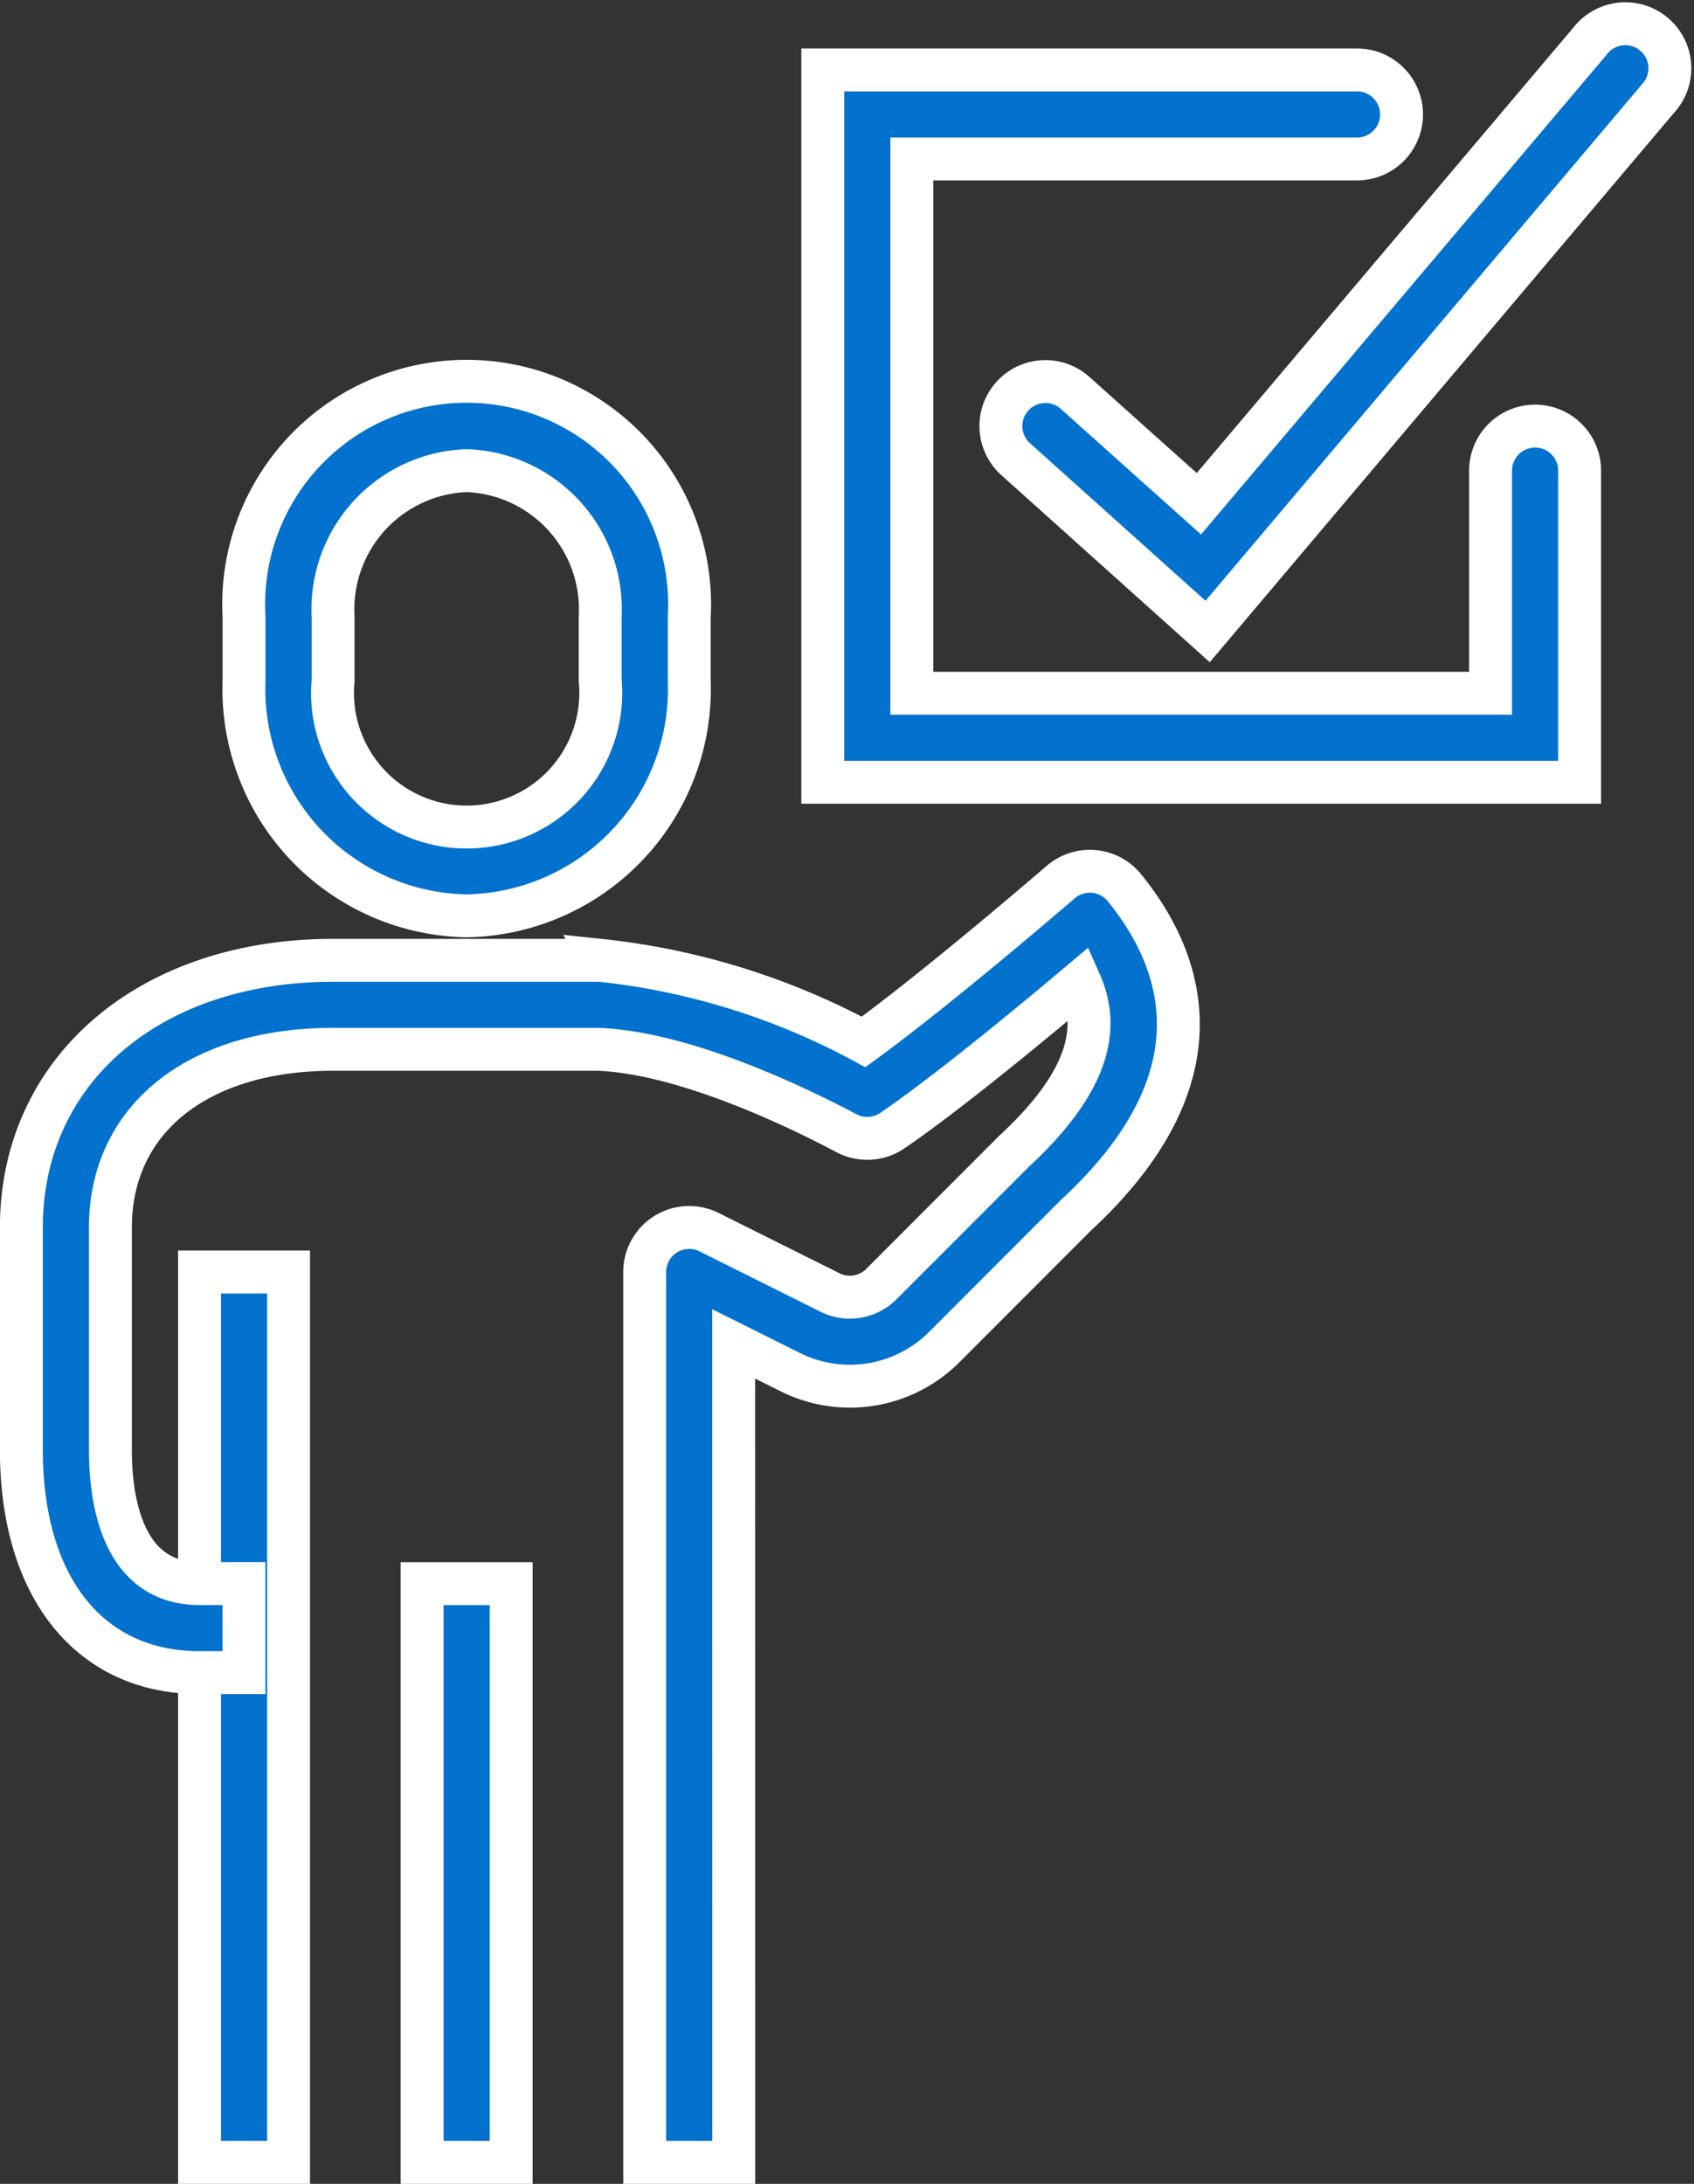
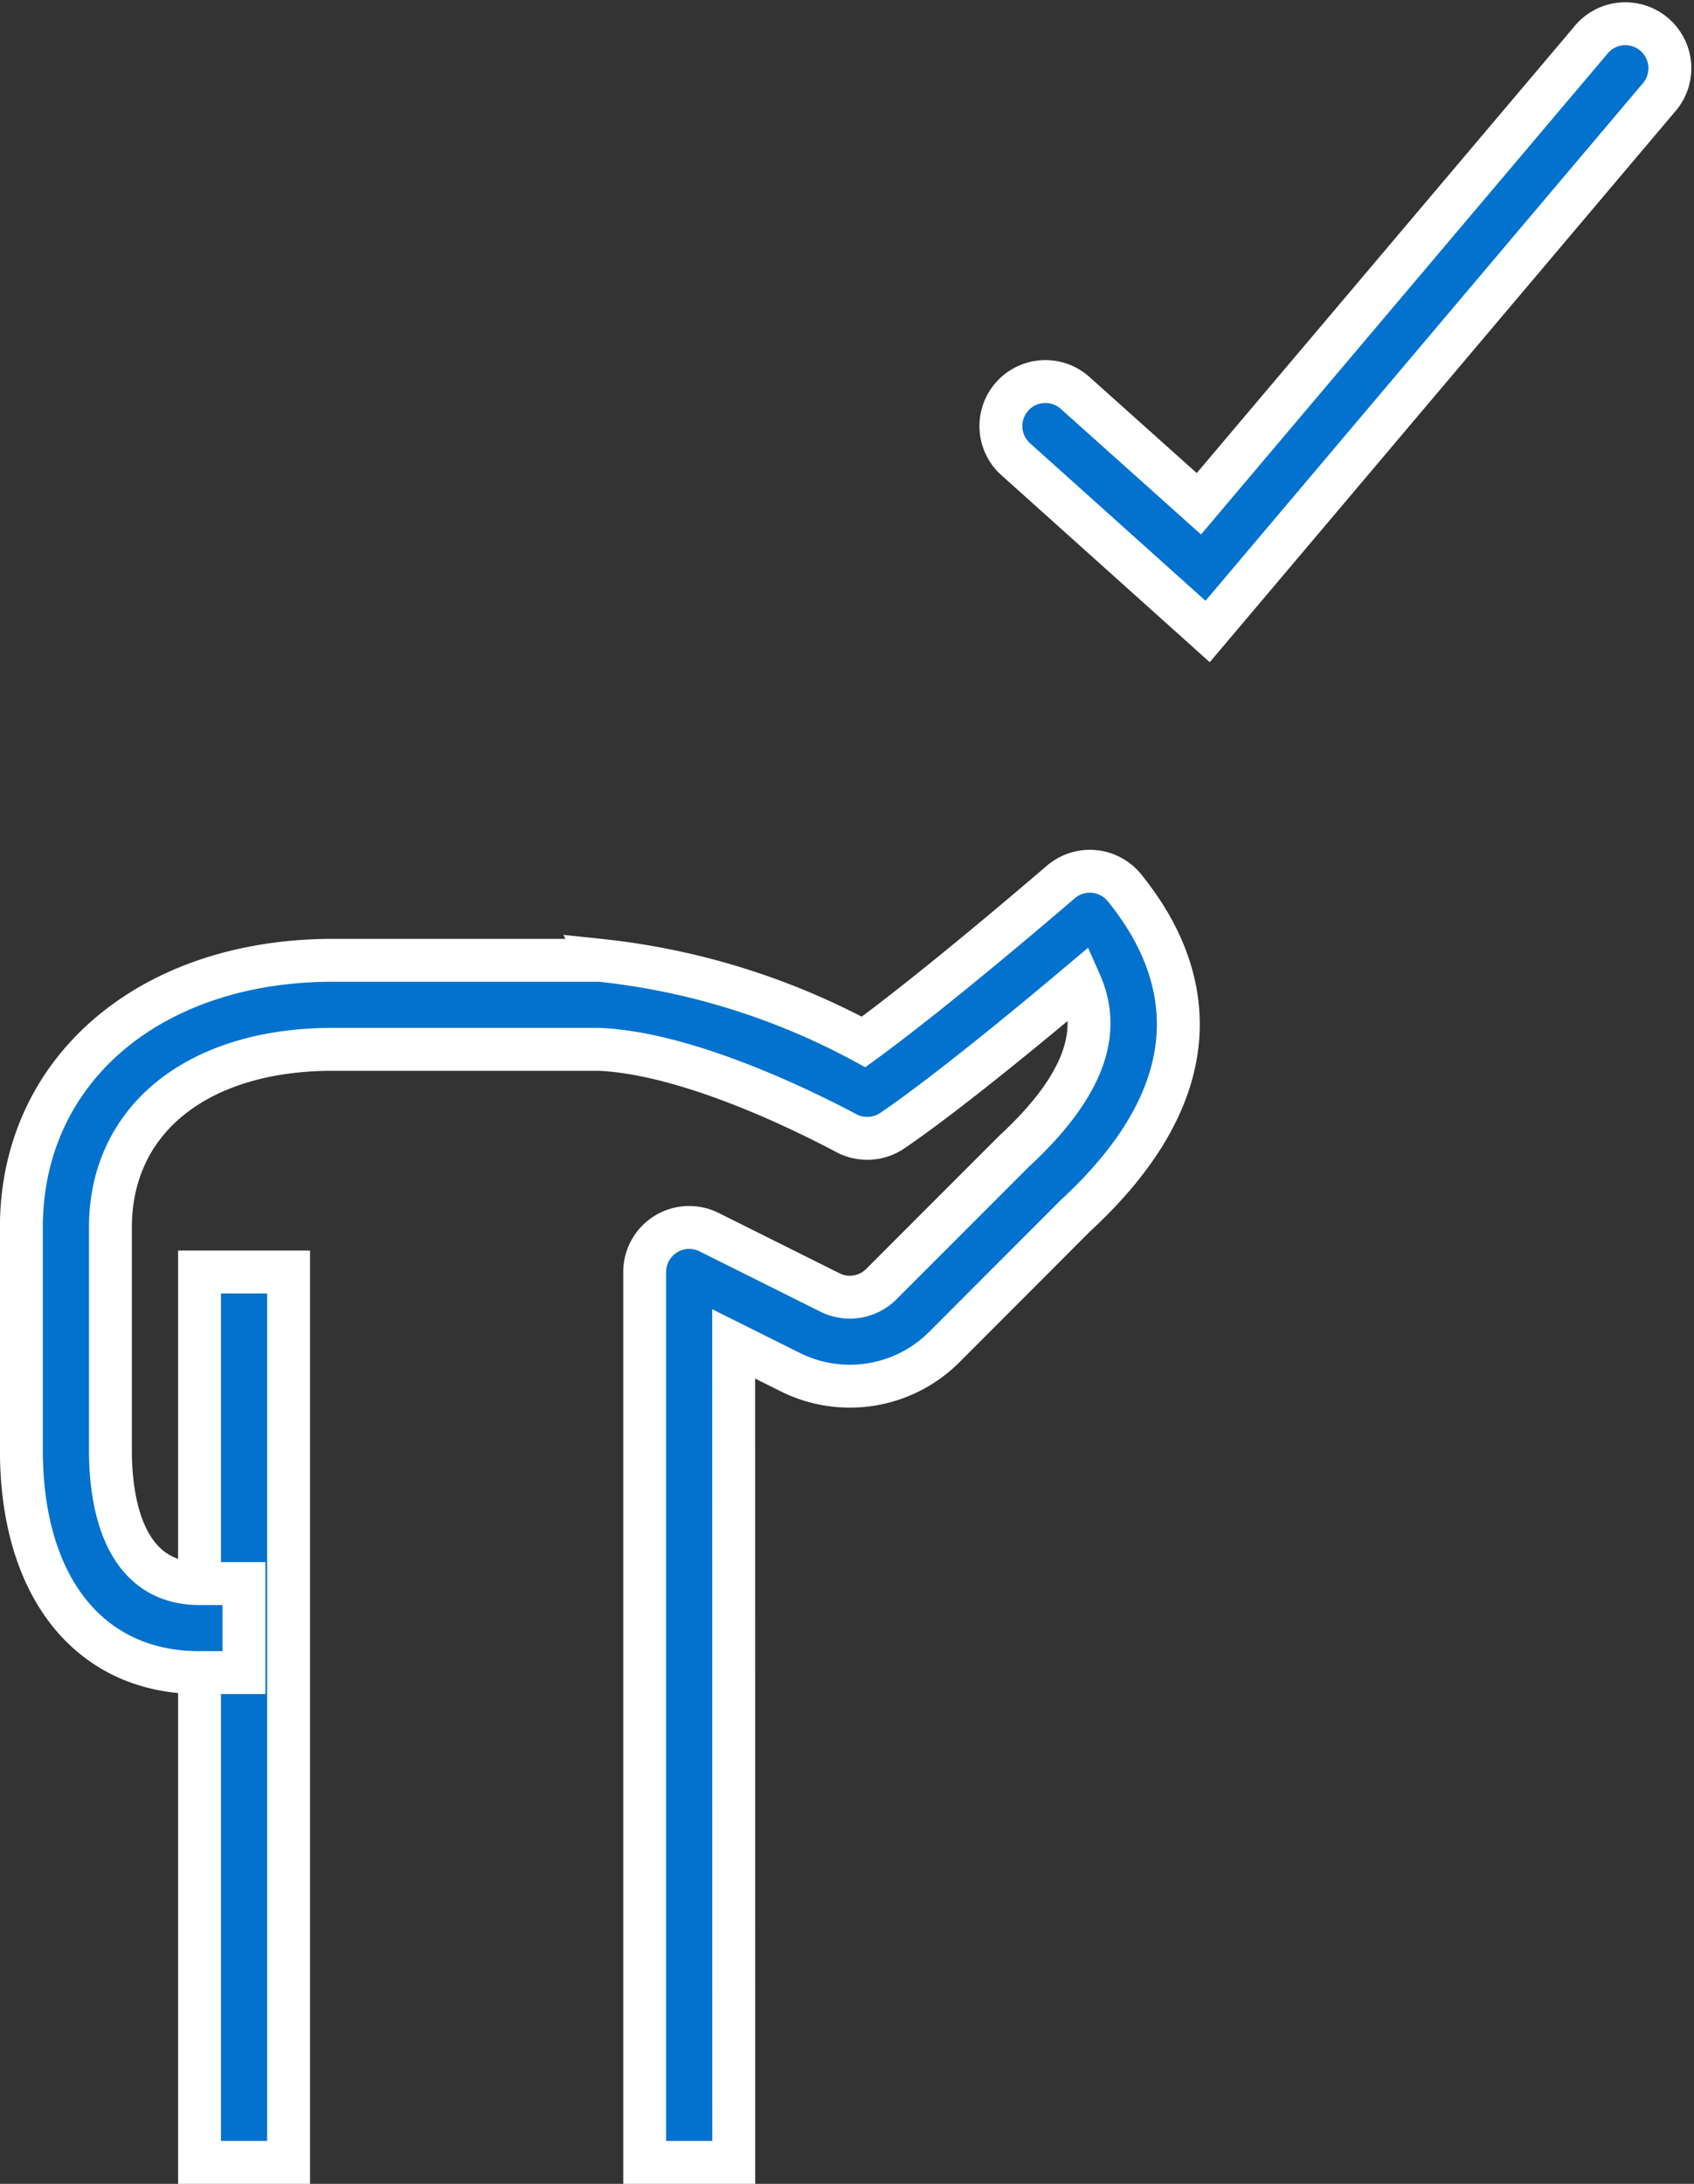
<svg xmlns="http://www.w3.org/2000/svg" width="47.389" height="61.09" viewBox="0 0 47.389 61.09">
  <rect x="0" y="0" width="47.389" height="61.09" fill="#333333" stroke="none" />
  <defs>
    <style>.a{fill:#0272ce;stroke:#fff;stroke-width:1.2px;}</style>
  </defs>
  <g transform="translate(0.6 0.71)">
    <g transform="translate(6.227 9.964)">
-       <path class="a" d="M146.227,310.945A6.343,6.343,0,0,1,140,304.363v-1.781a6.237,6.237,0,1,1,12.454,0v1.781A6.343,6.343,0,0,1,146.227,310.945Zm0-12.454a3.884,3.884,0,0,0-3.736,4.091v1.781a3.752,3.752,0,1,0,7.472,0v-1.781A3.884,3.884,0,0,0,146.227,298.491Z" transform="translate(-140 -296)" />
-     </g>
+       </g>
    <g transform="translate(11.209 43.59)">
-       <rect class="a" width="2.491" height="16.19" />
-     </g>
+       </g>
    <g transform="translate(4.982 34.872)">
      <rect class="a" width="2.491" height="24.908" />
    </g>
    <g transform="translate(22.417 1.246)">
-       <path class="a" d="M174.172,308.927H153V289h14.945a1.245,1.245,0,0,1,0,2.491H155.491v14.945h16.19v-6.227a1.245,1.245,0,0,1,2.491,0Z" transform="translate(-153 -289)" />
-     </g>
+       </g>
    <g transform="translate(27.399 0)">
      <path class="a" d="M162.784,304.955l-5.37-4.82a1.245,1.245,0,1,1,1.664-1.853l3.461,3.1,10.946-12.946a1.246,1.246,0,1,1,1.9,1.609Z" transform="translate(-157 -288)" />
    </g>
    <g transform="translate(0 23.663)">
      <path class="a" d="M154.926,343.117h-2.491V318.209a1.245,1.245,0,0,1,1.8-1.115l3.385,1.689a1.244,1.244,0,0,0,1.433-.233l3.71-3.713c2.223-2.056,2.374-3.544,1.851-4.724-2.222,1.873-4.137,3.386-5.253,4.143a1.247,1.247,0,0,1-1.283.07c-1.268-.673-4.481-2.248-6.939-2.346h-7.423c-3.784,0-6.227,1.955-6.227,4.982v6.227c0,1.395.324,3.736,2.491,3.736h1.245v2.491h-1.245c-3.072,0-4.982-2.386-4.982-6.227v-6.227c0-4.4,3.584-7.472,8.718-7.472h7.472a19.888,19.888,0,0,1,7.37,2.283c1.3-.948,3.289-2.563,5.52-4.475a1.247,1.247,0,0,1,1.777.161c1.674,2.06,2.8,5.325-1.366,9.172l-3.674,3.679a3.734,3.734,0,0,1-4.308.7l-1.583-.79Z" transform="translate(-135 -307)" />
    </g>
  </g>
</svg>